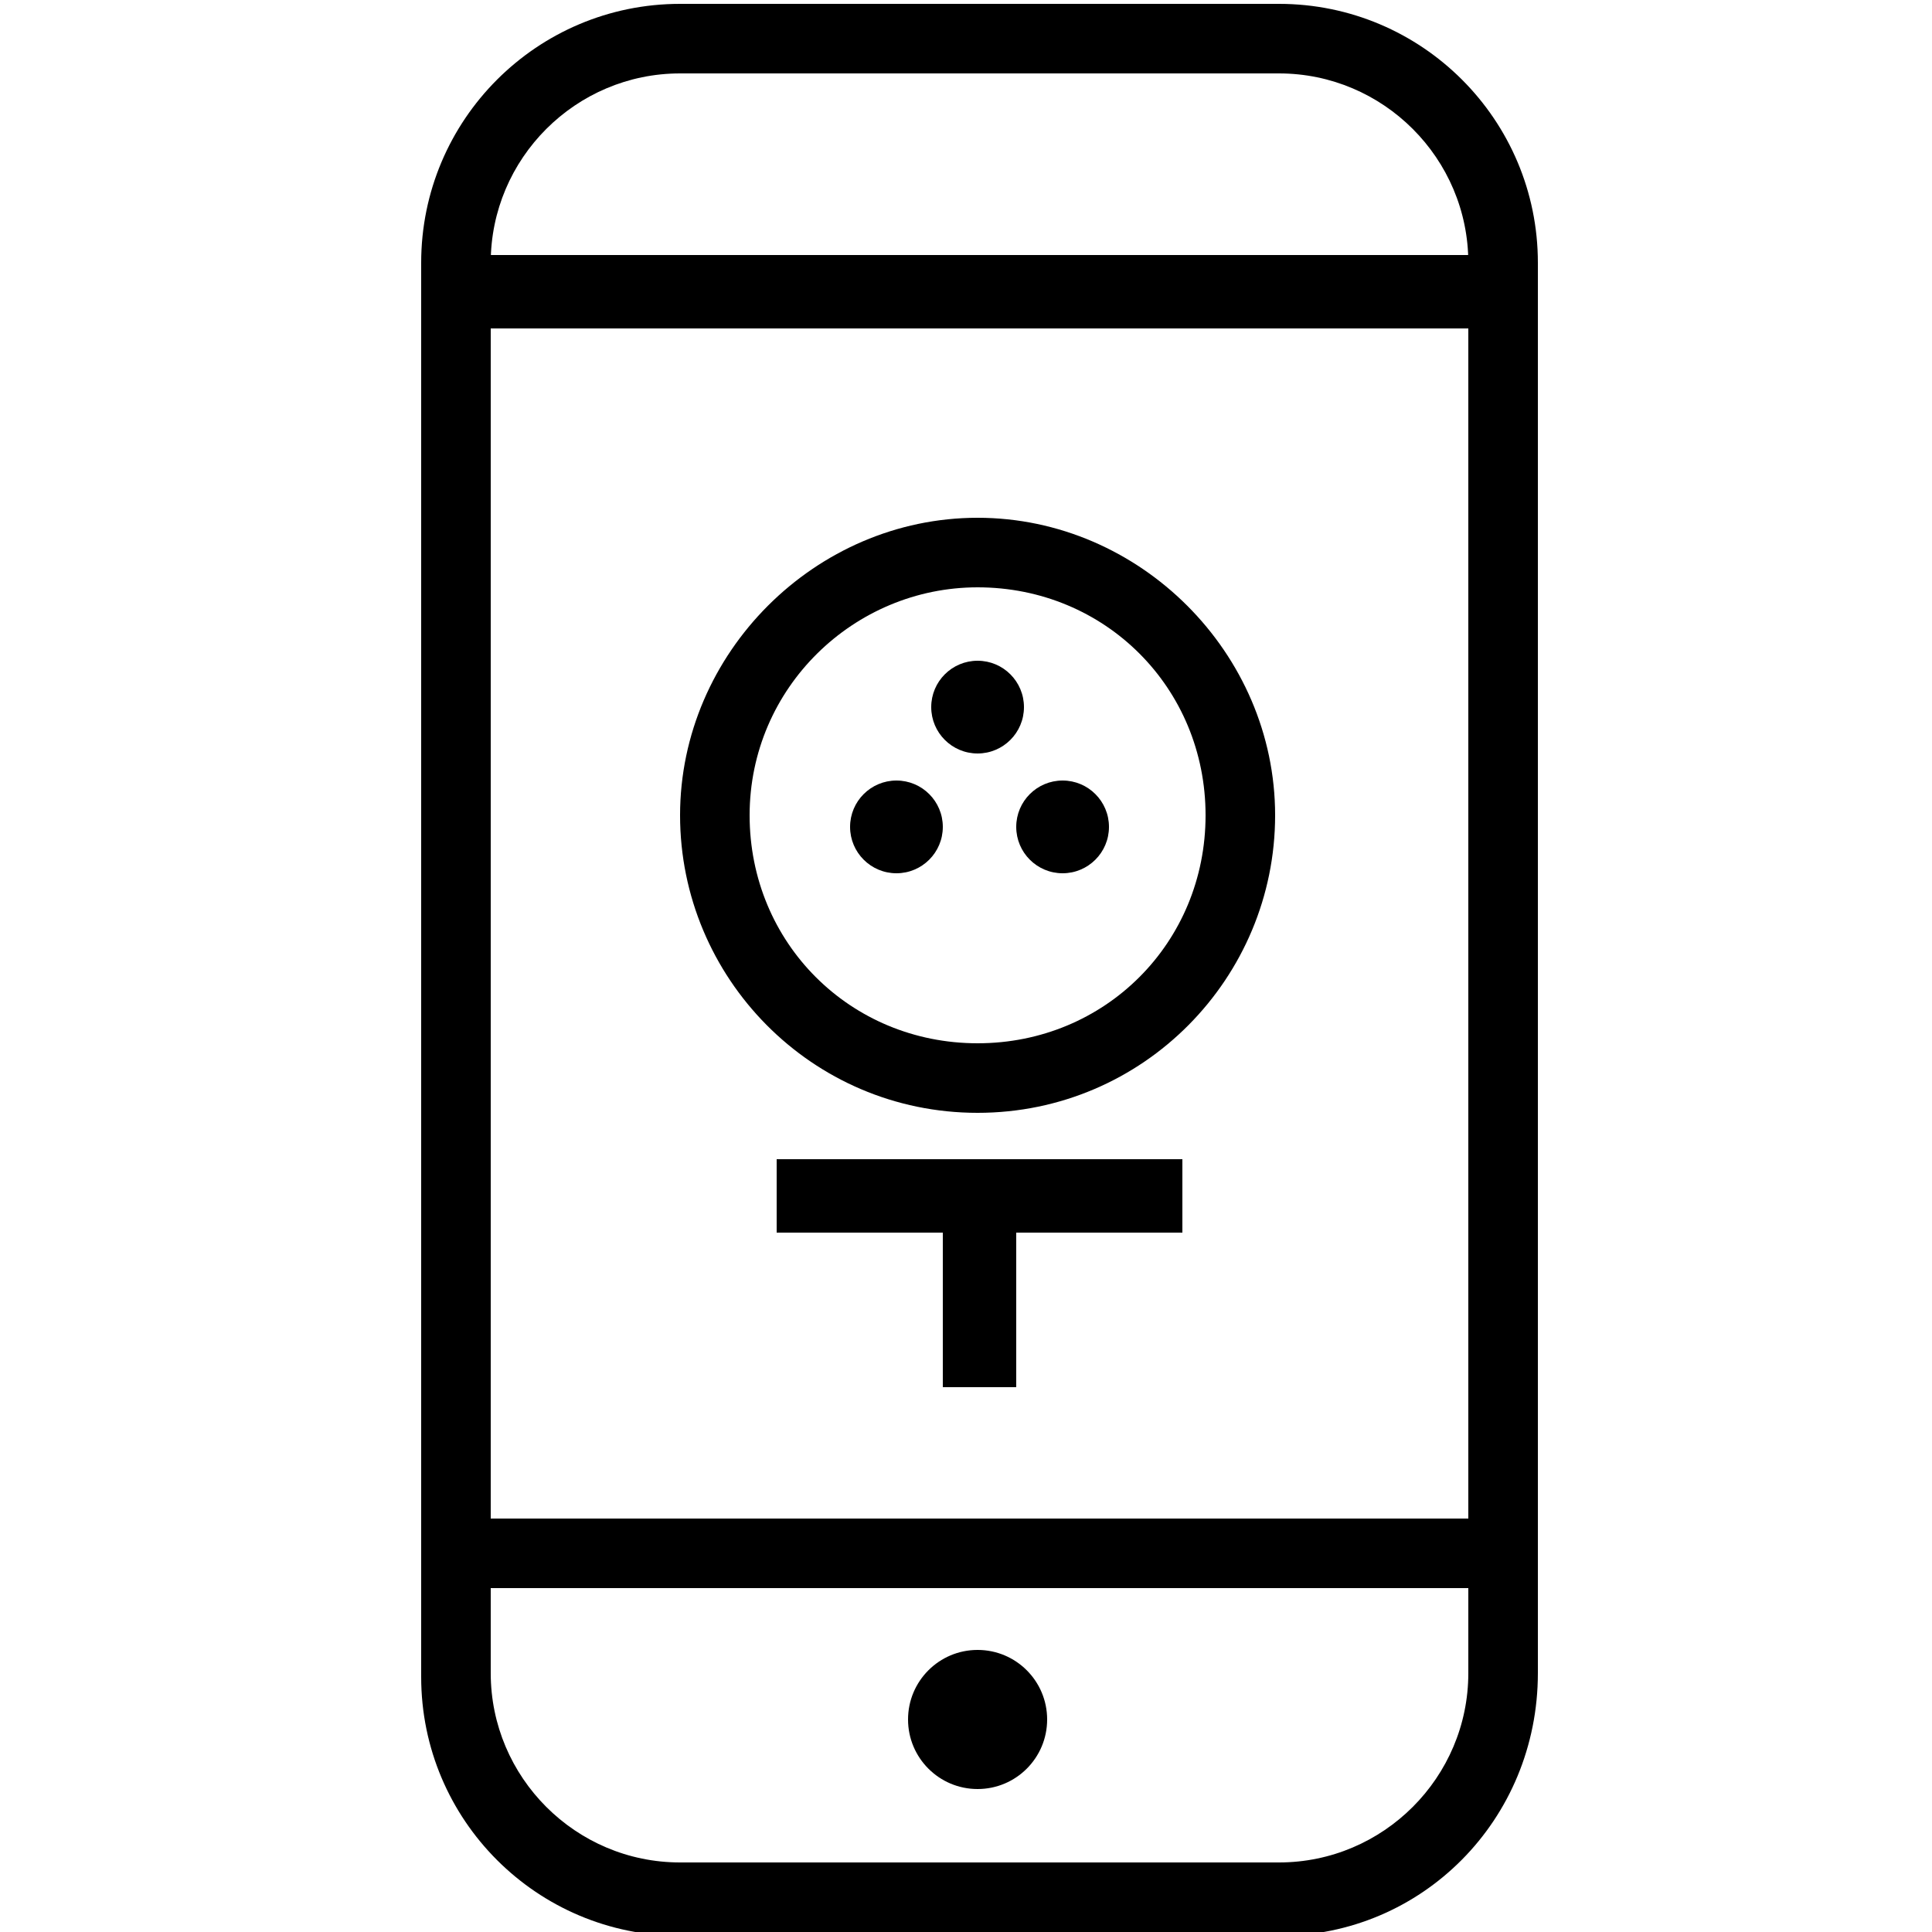
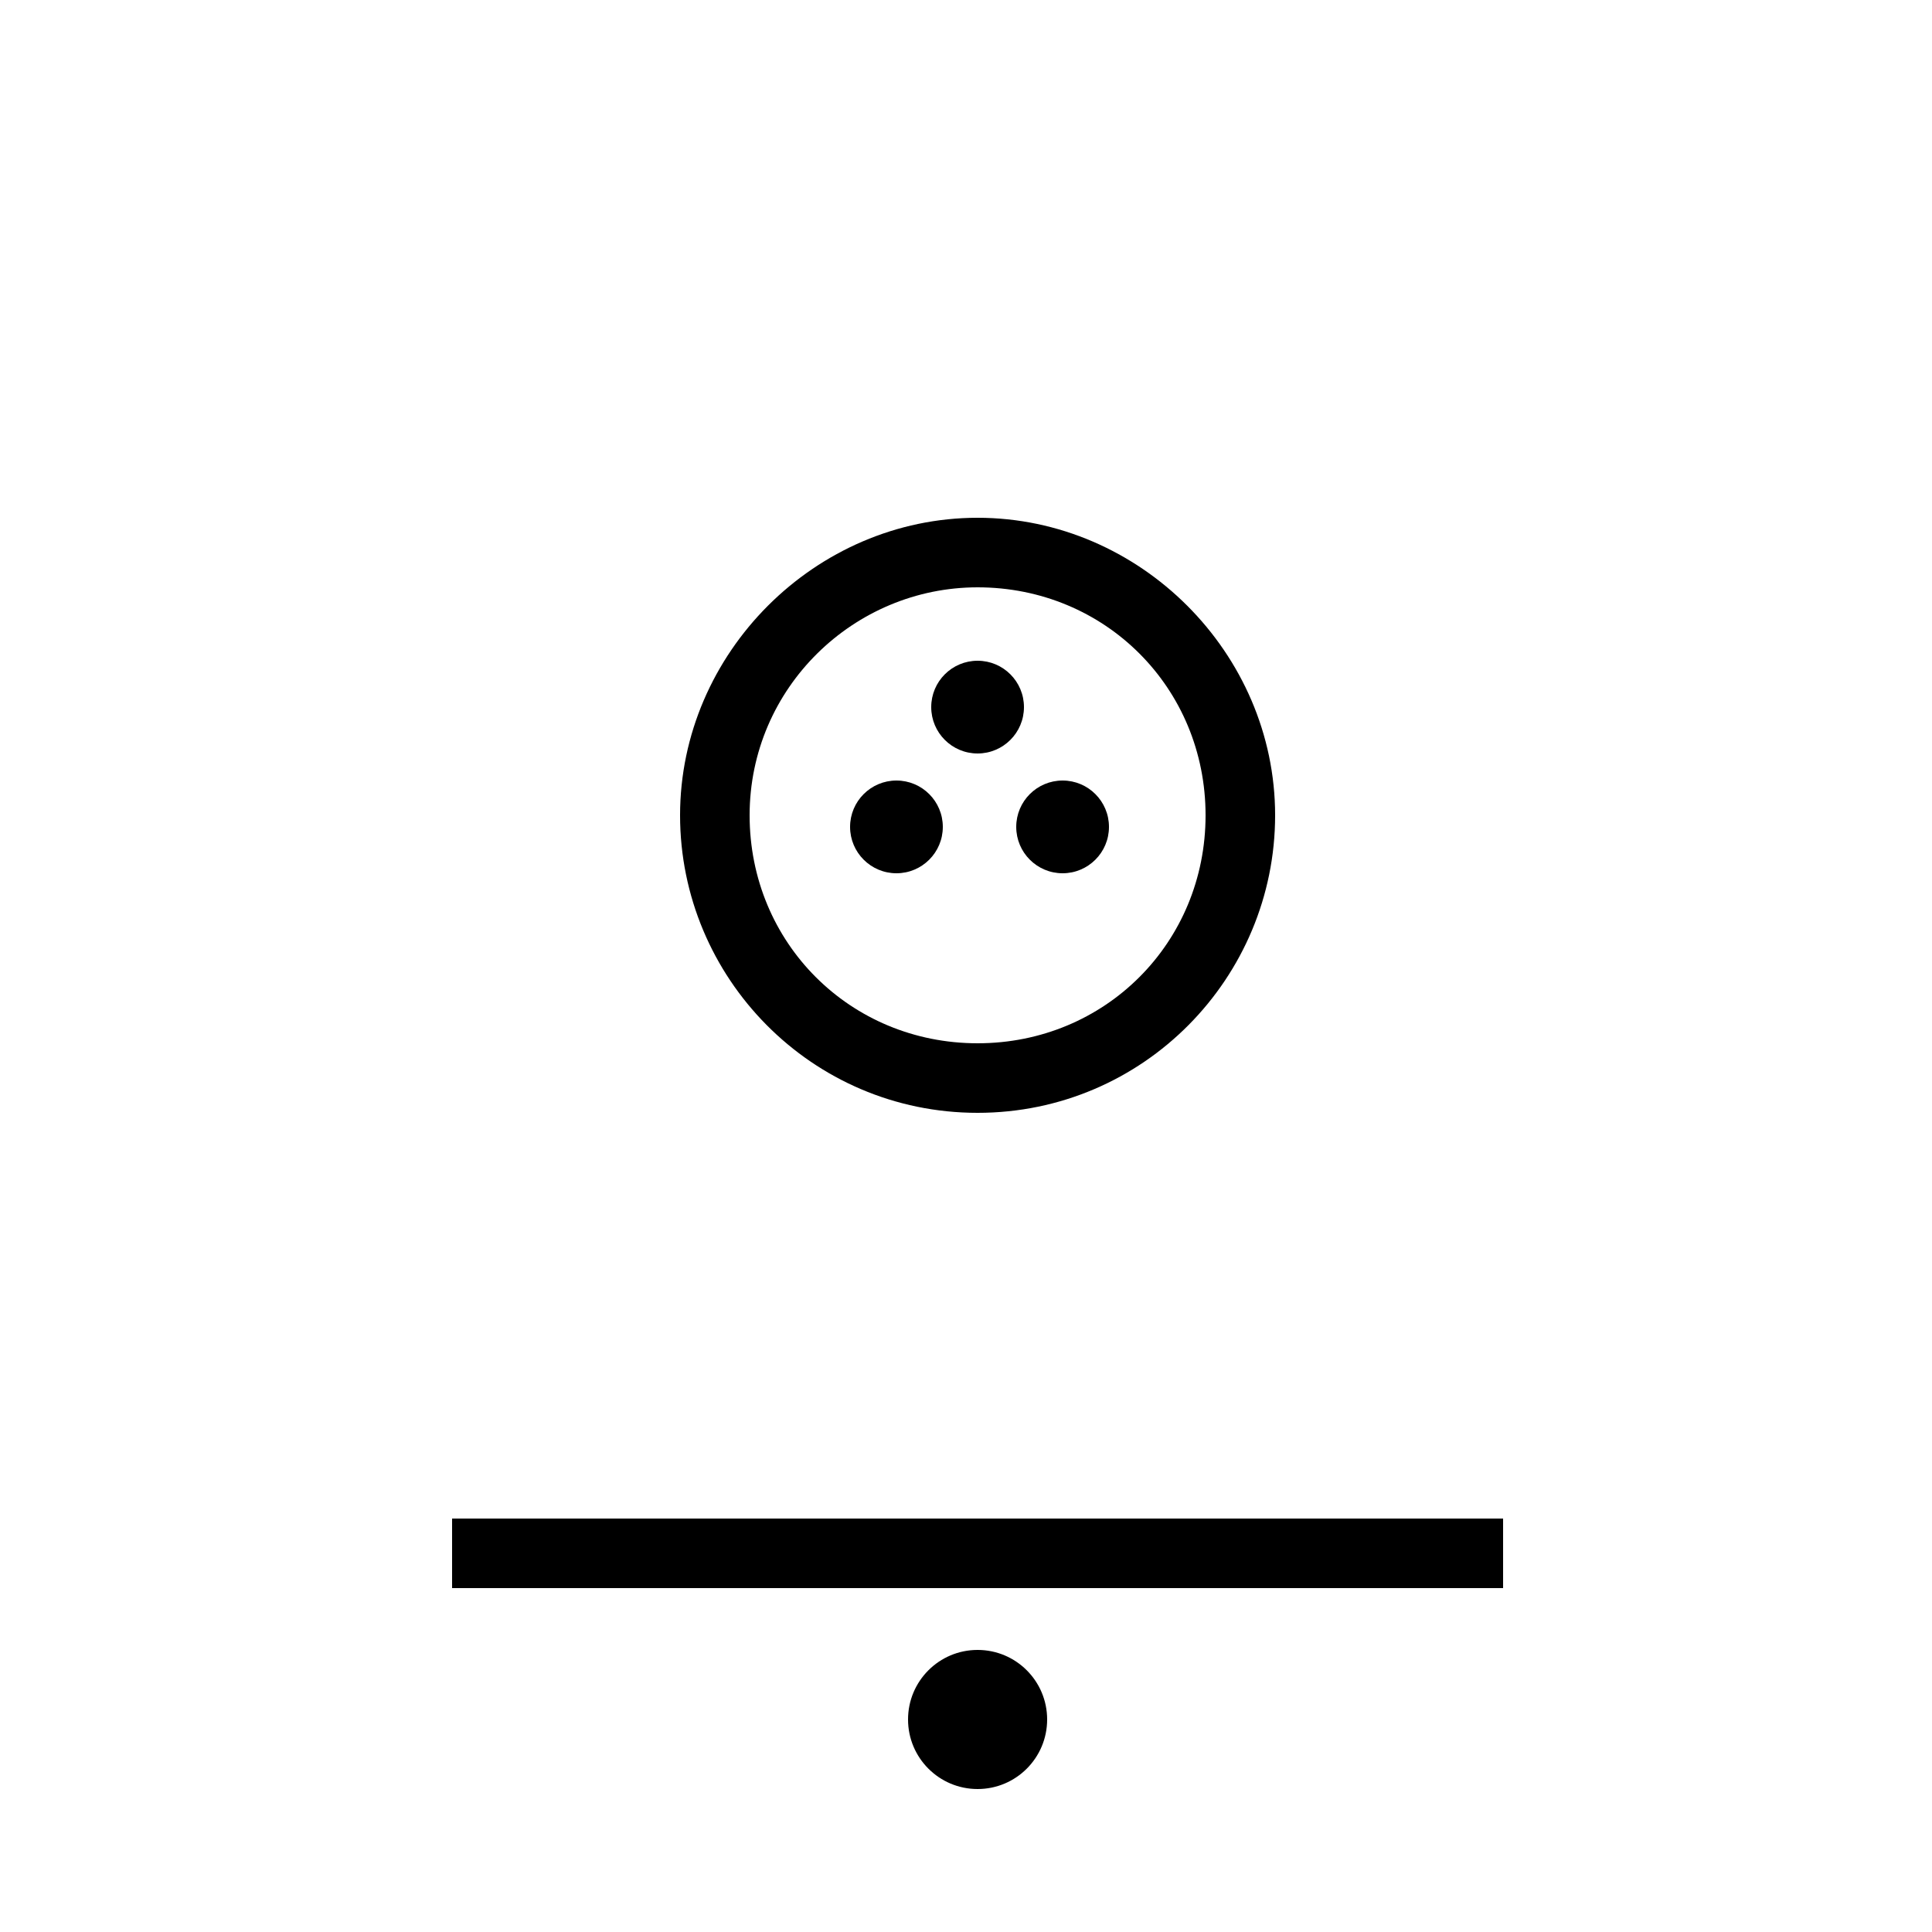
<svg xmlns="http://www.w3.org/2000/svg" version="1.1" id="图层_1" x="0px" y="0px" viewBox="0 0 50 50" style="enable-background:new 0 0 50 50;" xml:space="preserve">
  <g>
    <g>
-       <path d="M33.1,50.1H17.6c-3.7,0-6.7-3-6.7-6.7V6.8c0-3.7,3-6.7,6.7-6.7h15.5c3.7,0,6.7,3,6.7,6.7v36.5    C39.8,47.1,36.8,50.1,33.1,50.1z M17.6,1.9c-2.7,0-4.9,2.2-4.9,4.9v36.5c0,2.7,2.2,4.9,4.9,4.9h15.5c2.7,0,4.9-2.2,4.9-4.9V6.8    c0-2.7-2.2-4.9-4.9-4.9H17.6z" />
-     </g>
+       </g>
    <g>
-       <rect x="11.7" y="6.6" width="27.2" height="1.9" />
-     </g>
+       </g>
    <g>
      <rect x="11.7" y="39.3" width="27.2" height="1.8" />
    </g>
    <g>
-       <rect x="20.1" y="30" width="10.5" height="1.9" />
-     </g>
+       </g>
    <g>
-       <rect x="24.4" y="31" width="1.9" height="4.9" />
-     </g>
+       </g>
    <g>
      <path d="M25.3,28.8c-4.3,0-7.7-3.5-7.7-7.7s3.5-7.7,7.7-7.7s7.7,3.5,7.7,7.7S29.6,28.8,25.3,28.8z M25.3,15.2    c-3.2,0-5.9,2.6-5.9,5.9s2.6,5.9,5.9,5.9s5.9-2.6,5.9-5.9S28.6,15.2,25.3,15.2z" />
    </g>
    <g>
      <circle cx="25.3" cy="44.5" r="1.8" />
    </g>
    <g>
      <circle cx="25.3" cy="18.3" r="1.2" />
    </g>
    <g>
      <g>
        <circle cx="23.2" cy="21.4" r="1.2" />
      </g>
      <g>
        <circle cx="27.5" cy="21.4" r="1.2" />
      </g>
    </g>
  </g>
</svg>